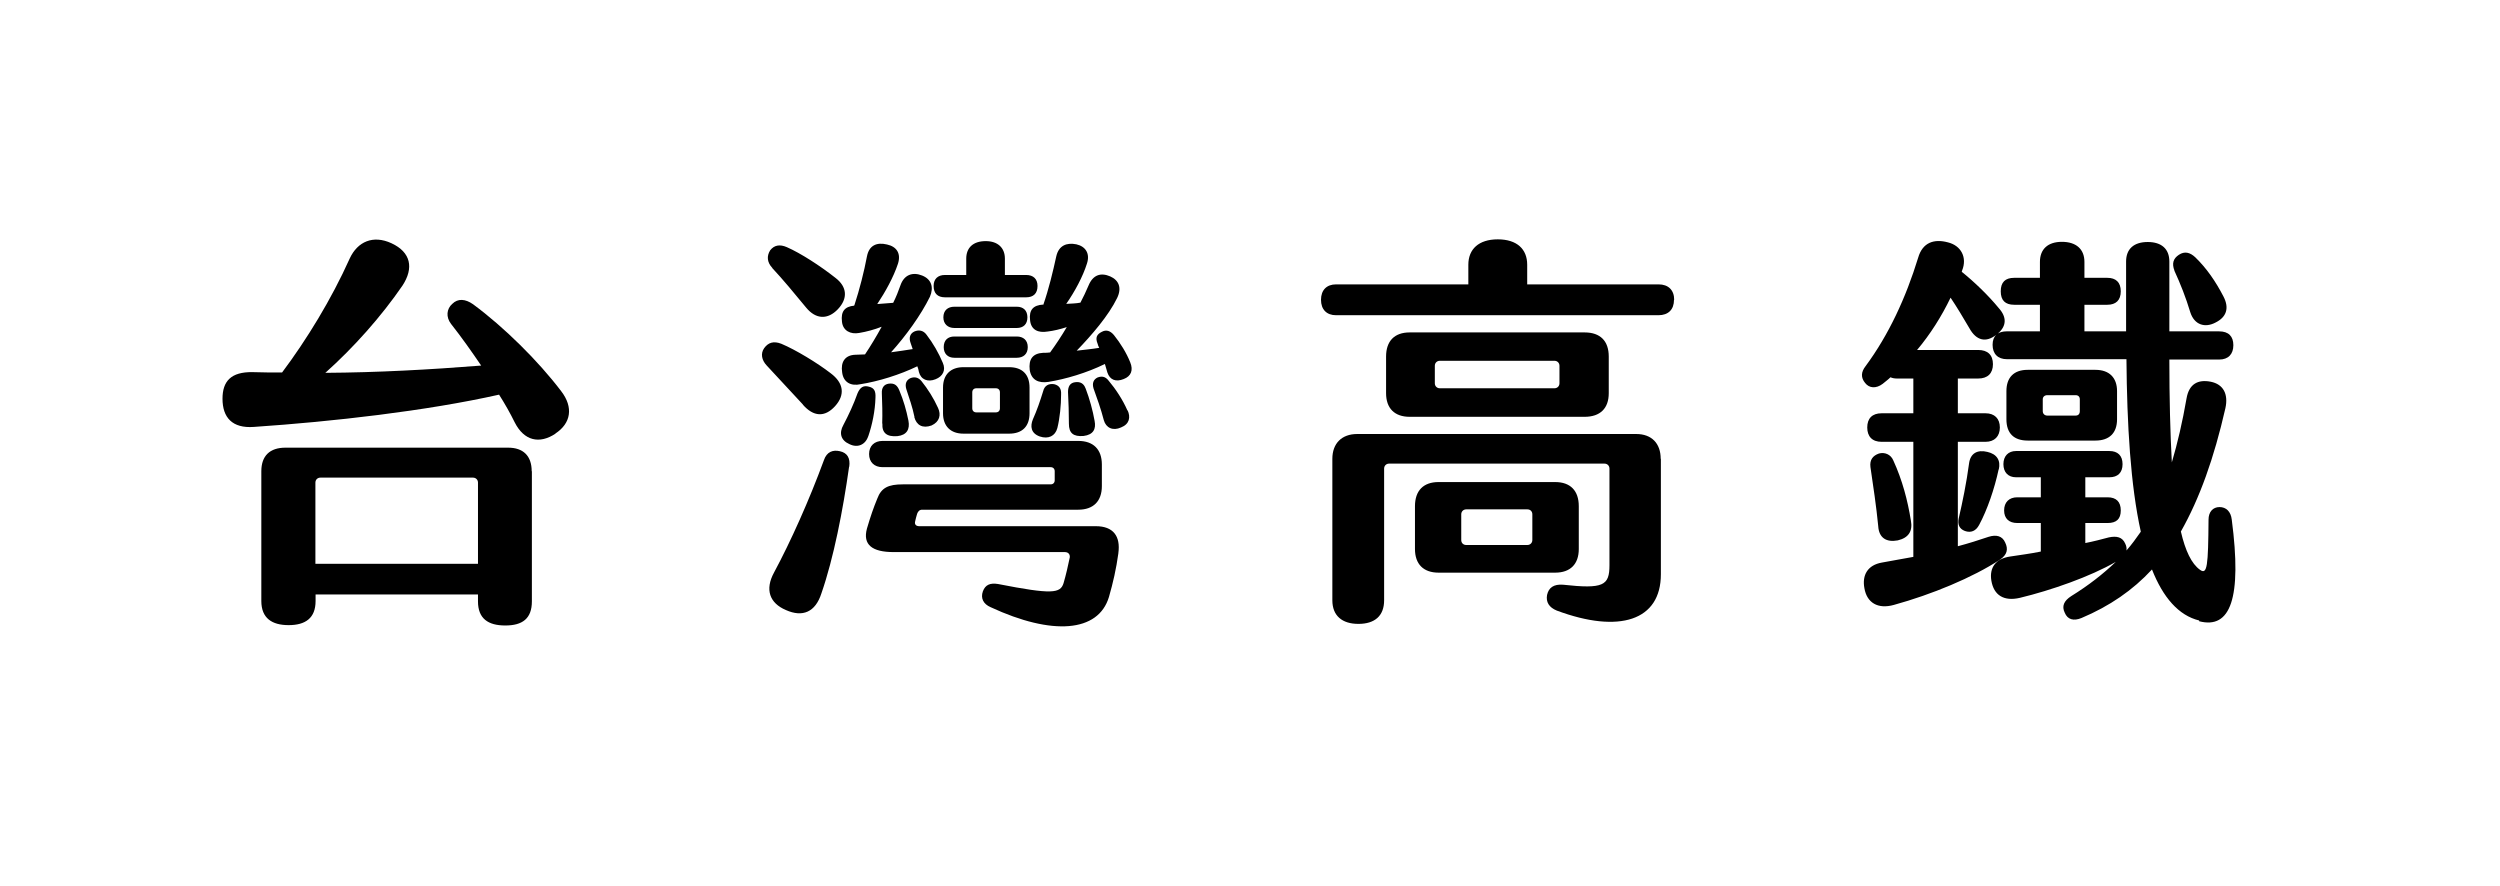
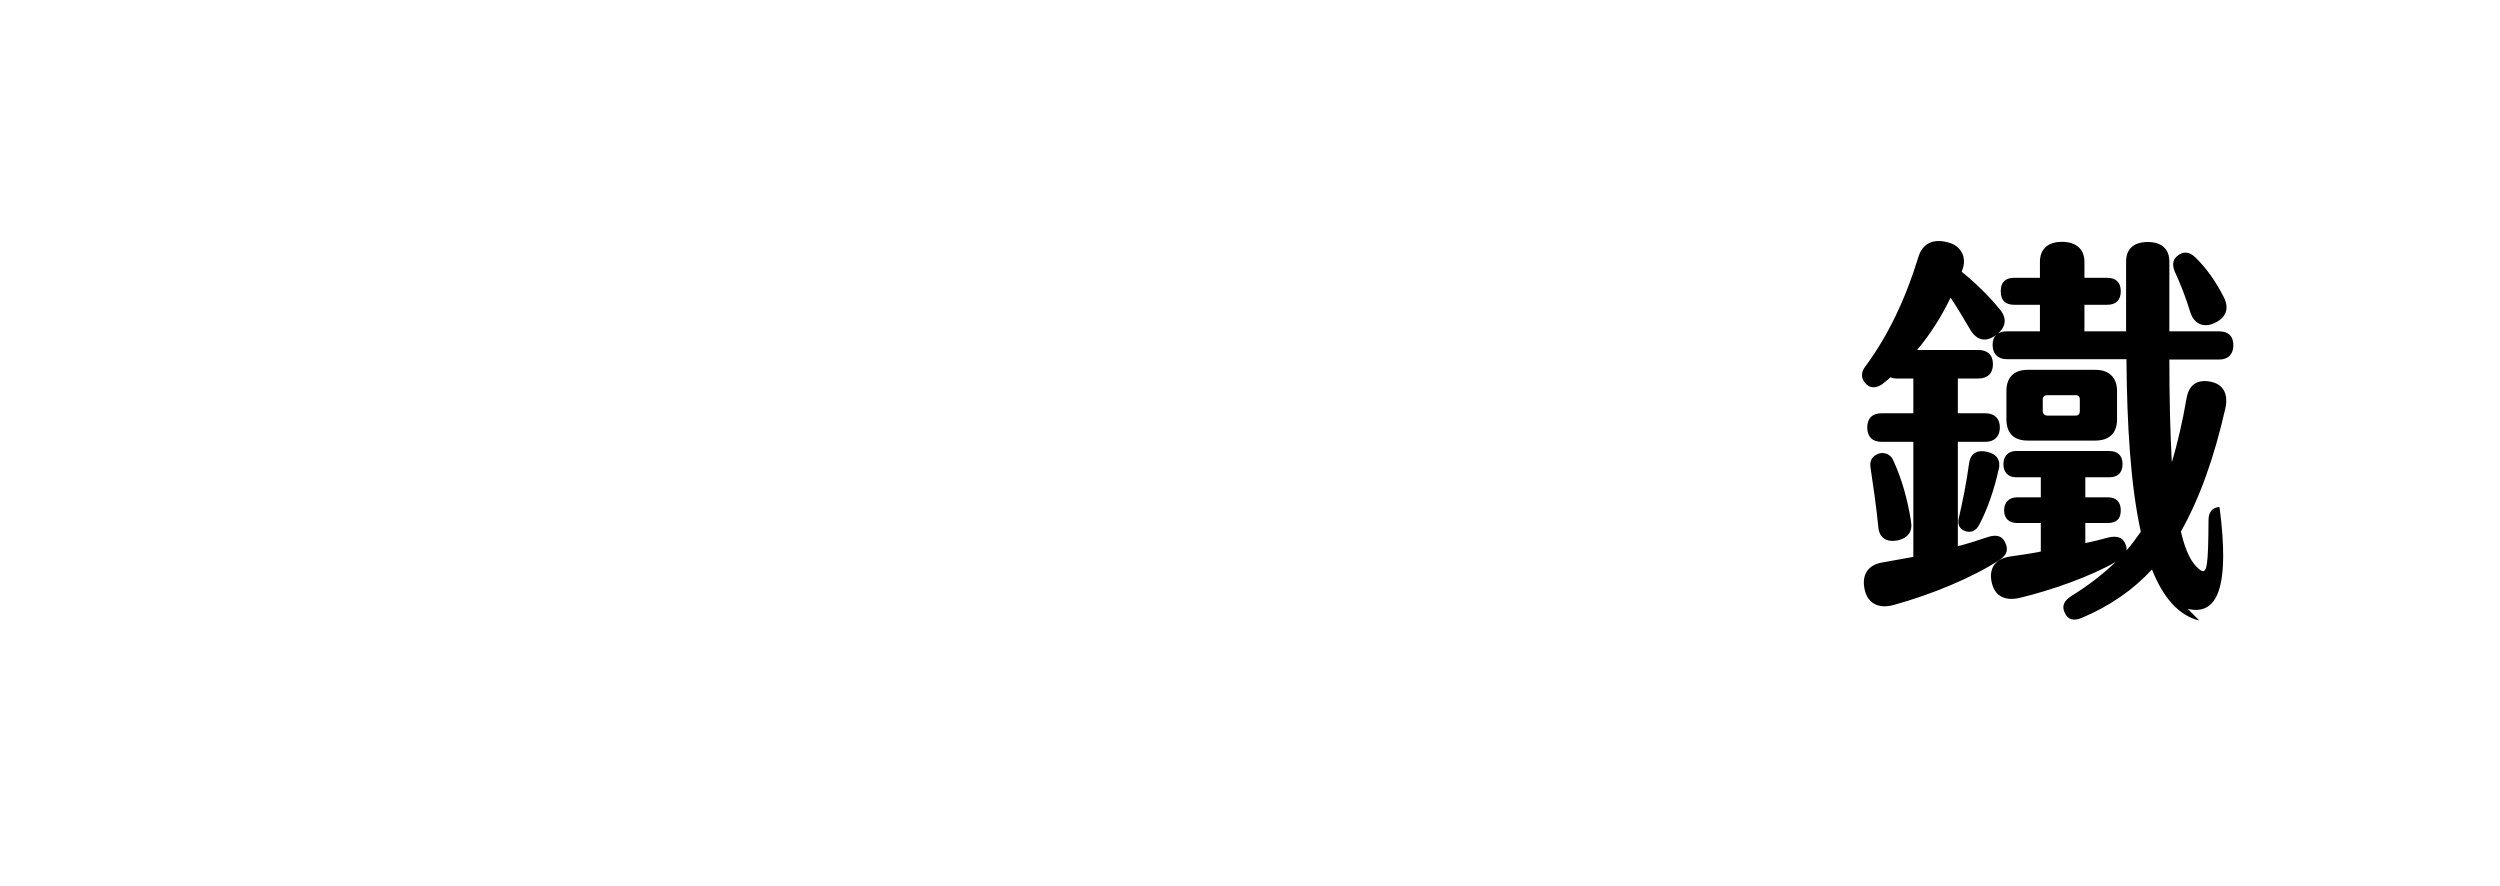
<svg xmlns="http://www.w3.org/2000/svg" id="_圖層_1" data-name=" 圖層 1" viewBox="0 0 141.01 50">
-   <path d="M31.33,24.46c-.9.6-1.77.41-2.3-.64-.25-.51-.55-1.04-.88-1.56-4.1.92-9.39,1.52-13.83,1.82-1.22.09-1.77-.53-1.77-1.59,0-.99.48-1.52,1.7-1.5.55.02,1.1.02,1.66.02,1.38-1.84,2.78-4.12,3.82-6.44.44-.94,1.31-1.33,2.35-.85,1.1.51,1.27,1.4.62,2.39-1.2,1.75-2.76,3.5-4.35,4.92,2.97-.02,5.87-.18,8.79-.41-.53-.78-1.1-1.59-1.7-2.35-.3-.39-.25-.85.07-1.13.32-.32.74-.28,1.17.02,1.75,1.29,3.68,3.2,4.97,4.9.71.92.55,1.82-.32,2.39h0ZM30,26.58v7.34c0,.97-.53,1.36-1.5,1.36s-1.54-.39-1.54-1.36v-.39h-9.16v.37c0,.97-.58,1.36-1.52,1.36s-1.54-.39-1.54-1.36v-7.32c0-.87.48-1.33,1.36-1.33h12.56c.85,0,1.33.46,1.33,1.33h.01ZM26.96,31.8v-4.58c0-.16-.12-.28-.28-.28h-8.61c-.16,0-.28.12-.28.28v4.58h9.17Z" />
-   <path d="M45.29,22.82l-2.05-2.21c-.28-.3-.35-.67-.14-.97.23-.32.53-.42.97-.25.81.34,2.03,1.08,2.78,1.66.74.55.83,1.22.25,1.86-.58.64-1.22.6-1.82-.09h0ZM43.56,15.11c-.3-.32-.32-.67-.12-.99.23-.3.55-.35.94-.18.78.34,1.89,1.06,2.74,1.73.67.51.71,1.17.14,1.77s-1.24.58-1.79-.09c-.64-.78-1.33-1.61-1.91-2.23h0ZM47.89,26.34c-.34,2.42-.87,5.15-1.56,7.13-.34,1.06-1.06,1.36-2,.94-.92-.39-1.2-1.15-.67-2.12.94-1.75,1.98-4.07,2.81-6.33.16-.48.51-.6.9-.51.42.09.6.39.53.88h-.01ZM48.97,24.61c-.16.48-.6.67-1.06.44-.48-.21-.6-.62-.34-1.08.3-.57.58-1.17.8-1.79.14-.32.32-.46.64-.37.3.07.39.25.37.62-.02.74-.18,1.52-.41,2.19h0ZM48.19,17.22c.3-.92.55-1.91.71-2.76.12-.62.55-.81,1.13-.67.55.12.8.51.62,1.08-.25.76-.71,1.59-1.17,2.28l.9-.07c.16-.32.3-.67.41-.99.21-.6.69-.76,1.22-.55s.67.67.44,1.2c-.51,1.04-1.36,2.21-2.19,3.13.41-.05.81-.12,1.22-.18-.05-.12-.07-.23-.12-.35-.11-.3-.02-.53.21-.64.25-.11.51-.07.69.18.37.48.69,1.04.92,1.59.18.41,0,.76-.41.92-.44.18-.83.02-.94-.41-.02-.12-.05-.23-.09-.32-.99.48-2.19.85-3.2,1.01-.53.12-.97-.09-1.04-.67-.09-.58.16-.97.74-.99.18,0,.37-.02.55-.02.32-.48.64-1.01.94-1.56-.41.16-.85.28-1.27.35-.48.09-.92-.12-.97-.64-.07-.58.16-.85.69-.9v-.02ZM63.08,31.21c-.12.88-.3,1.66-.53,2.46-.6,2-3.2,2.19-6.67.58-.42-.18-.58-.51-.44-.9.14-.37.41-.48.85-.41,3.06.6,3.52.53,3.7-.05.14-.48.25-.97.35-1.45.02-.18-.09-.3-.28-.3h-9.66c-1.2,0-1.75-.41-1.5-1.33.21-.71.37-1.17.58-1.68.23-.62.62-.81,1.45-.81h8.33c.14,0,.23-.09.23-.23v-.51c0-.14-.09-.23-.23-.23h-9.48c-.46,0-.76-.28-.76-.74s.3-.74.76-.74h11.04c.85,0,1.33.48,1.33,1.33v1.22c0,.85-.48,1.33-1.33,1.33h-8.81c-.14,0-.23.09-.28.23s-.07.28-.11.42c-.05.18.05.28.23.28h9.96c.99,0,1.4.57,1.27,1.52h0ZM49.76,23.89c.02-.6,0-1.13-.02-1.7-.02-.32.12-.51.39-.55.32-.04.48.09.6.39.23.55.39,1.1.51,1.7.09.48-.09.81-.62.87-.6.05-.88-.18-.85-.71h0ZM51.58,23.52c-.11-.55-.3-1.08-.46-1.57-.09-.3,0-.51.23-.62.23-.09.44-.05.62.16.37.46.69.97.94,1.52.18.39.09.78-.37.99-.51.18-.85-.02-.97-.48h.01ZM52.66,16.13c0-.39.23-.62.64-.62h1.2v-.92c0-.62.39-.99,1.1-.99.67,0,1.08.37,1.08.99v.92h1.2c.41,0,.64.23.64.62,0,.42-.23.64-.64.64h-4.58c-.42,0-.64-.23-.64-.64ZM53.19,21.86c0-.74.44-1.15,1.15-1.15h2.58c.74,0,1.15.41,1.15,1.15v1.45c0,.74-.41,1.15-1.15,1.15h-2.58c-.71,0-1.15-.41-1.15-1.15v-1.45ZM53.83,18.5c-.37,0-.62-.23-.62-.6,0-.39.25-.6.62-.6h3.52c.37,0,.6.21.6.6s-.23.6-.6.6h-3.52ZM53.23,19.58c0-.39.23-.6.6-.6h3.52c.37,0,.62.21.62.6s-.25.6-.62.6h-3.52c-.37,0-.6-.23-.6-.6ZM54.84,23.03c0,.14.09.23.23.23h1.1c.14,0,.23-.09.23-.23v-.9c0-.14-.09-.23-.23-.23h-1.1c-.14,0-.23.09-.23.23v.9ZM58.84,17.21c.32-.92.55-1.89.74-2.76.14-.6.58-.78,1.13-.67.53.12.78.53.6,1.08-.23.74-.69,1.59-1.17,2.28.3-.02.55-.02.8-.07.16-.3.32-.64.46-.97.25-.6.69-.74,1.22-.51.48.21.67.64.39,1.22-.48.99-1.43,2.09-2.28,2.97.41-.05.85-.09,1.27-.16-.05-.09-.07-.16-.09-.23-.14-.34-.05-.53.23-.67.25-.14.48-.07.69.18.37.46.71,1.01.92,1.54.18.44.05.78-.37.94-.44.18-.78.05-.92-.37l-.14-.48c-1.04.51-2.21.85-3.18,1.01-.58.09-.97-.12-1.06-.67-.07-.6.16-.94.76-.97.14,0,.25,0,.39-.02.32-.44.64-.92.94-1.43-.37.12-.74.21-1.08.25-.53.09-.94-.09-.99-.64-.07-.58.18-.85.74-.88v.03ZM59.46,21.67c.28.07.41.25.39.58,0,.6-.07,1.33-.21,1.89-.12.46-.51.64-.99.48-.51-.18-.55-.58-.39-.97.23-.51.41-1.04.58-1.59.07-.3.3-.44.62-.39ZM61.23,21.9c.23.6.41,1.27.51,1.84.09.46-.07.78-.62.85-.58.05-.83-.16-.83-.69,0-.6-.02-1.2-.05-1.79,0-.32.12-.51.39-.55.32-.05.51.09.6.35h0ZM63.6,23.14c.18.39.11.78-.37.97-.46.21-.85.02-.97-.41-.16-.62-.39-1.27-.58-1.79-.09-.3,0-.51.23-.62.25-.09.44-.05.62.18.39.46.8,1.08,1.06,1.68h.01Z" />
-   <path d="M94.42,16.91c0,.55-.32.87-.88.87h-18.18c-.53,0-.85-.32-.85-.87s.32-.87.85-.87h7.46v-1.11c0-.87.58-1.43,1.66-1.43s1.66.55,1.66,1.43v1.11h7.41c.55,0,.88.32.88.87h-.01ZM93.68,25.88v6.51c0,2.62-2.35,3.36-5.87,2.05-.44-.18-.62-.48-.55-.88.09-.41.37-.62.9-.58,2.28.25,2.62.05,2.62-1.1v-5.45c0-.16-.12-.28-.28-.28h-12.15c-.16,0-.28.12-.28.28v7.43c0,.88-.53,1.33-1.45,1.33s-1.47-.46-1.47-1.33v-7.98c0-.87.53-1.4,1.4-1.4h15.74c.87,0,1.38.53,1.38,1.4h.01ZM79.51,23.51c-.85,0-1.33-.48-1.33-1.33v-2.07c0-.88.48-1.36,1.33-1.36h9.87c.88,0,1.36.48,1.36,1.36v2.07c0,.85-.48,1.33-1.36,1.33h-9.87ZM87.72,32.3h-6.58c-.85,0-1.33-.48-1.33-1.33v-2.42c0-.88.48-1.36,1.33-1.36h6.58c.85,0,1.33.48,1.33,1.36v2.42c0,.85-.48,1.33-1.33,1.33ZM80.93,21.62c0,.16.12.28.28.28h6.47c.16,0,.28-.12.28-.28v-.99c0-.16-.12-.28-.28-.28h-6.47c-.16,0-.28.12-.28.28v.99ZM86.43,29.01c0-.16-.11-.28-.28-.28h-3.45c-.16,0-.28.12-.28.28v1.45c0,.16.11.28.28.28h3.45c.16,0,.28-.12.28-.28v-1.45Z" />
-   <path d="M124.05,35c-1.17-.28-2.05-1.31-2.67-2.88-1.08,1.17-2.39,2.07-3.98,2.74-.44.18-.78.09-.94-.3-.18-.37-.05-.67.37-.94.97-.6,1.79-1.24,2.51-1.93-1.43.83-3.66,1.61-5.41,2.03-.9.21-1.47-.14-1.61-.97-.12-.74.25-1.24,1.06-1.36.58-.09,1.15-.16,1.73-.28v-1.61h-1.33c-.46,0-.74-.25-.74-.71s.28-.74.74-.74h1.33v-1.13h-1.4c-.44,0-.71-.28-.71-.74s.28-.74.71-.74h5.27c.46,0,.74.25.74.74s-.28.74-.74.74h-1.36v1.13h1.26c.48,0,.74.25.74.74s-.25.71-.74.71h-1.26v1.13c.46-.09.92-.21,1.33-.32.44-.09.76-.02.92.35.07.14.09.28.07.39.3-.34.55-.69.81-1.06-.58-2.62-.78-6.03-.81-9.73h-6.74c-.51,0-.81-.3-.81-.81,0-.25.07-.44.21-.57-.58.46-1.13.34-1.52-.37-.35-.6-.71-1.2-1.06-1.72-.51,1.06-1.15,2.07-1.89,2.95h3.45c.53,0,.83.28.83.8s-.3.81-.83.81h-1.15v1.96h1.56c.51,0,.81.3.81.8s-.3.81-.81.81h-1.56v5.89c.6-.16,1.17-.34,1.73-.53.44-.14.78-.05.94.32.18.37.12.69-.3.97-1.54,1.01-3.84,1.96-5.98,2.55-.9.25-1.52-.12-1.66-.94-.14-.74.18-1.31.99-1.45.62-.12,1.2-.21,1.77-.32v-6.49h-1.79c-.53,0-.81-.3-.81-.81s.28-.8.81-.8h1.79v-1.96h-.92c-.14,0-.25-.02-.37-.07-.14.14-.3.25-.44.37-.37.28-.76.25-.99-.05-.25-.3-.23-.62.02-.94,1.31-1.77,2.28-3.87,2.97-6.12.25-.87.9-1.08,1.68-.87.74.18,1.1.85.8,1.59,0,.02-.02.05-.02.07.71.57,1.5,1.33,2.09,2.05.46.51.44,1.01-.05,1.43.12-.07.28-.12.48-.12h1.89v-1.5h-1.45c-.51,0-.76-.25-.76-.76s.25-.76.76-.76h1.45v-.9c0-.71.44-1.13,1.24-1.13s1.27.41,1.27,1.13v.9h1.29c.48,0,.76.25.76.76s-.28.76-.76.76h-1.29v1.5h2.35v-3.94c0-.71.44-1.1,1.22-1.1s1.22.39,1.22,1.1v3.94h2.81c.53,0,.8.28.8.78s-.28.81-.8.81h-2.81c0,2.21.05,4.14.14,5.8.32-1.08.6-2.28.83-3.61.14-.81.64-1.08,1.36-.94.71.14,1.01.69.83,1.5-.64,2.81-1.45,5.08-2.51,6.95.25,1.08.6,1.82,1.08,2.16.41.3.46-.23.48-2.83,0-.44.25-.71.62-.71s.64.25.69.71c.58,4.44-.07,6.19-1.84,5.73v-.04ZM105.94,29.68c-.11-1.13-.28-2.25-.44-3.34-.05-.41.14-.64.48-.76.32-.09.67.05.81.39.51,1.11.81,2.26.99,3.38.12.62-.14.99-.74,1.13-.64.12-1.06-.14-1.1-.8ZM112.73,26.48c-.23,1.08-.64,2.28-1.1,3.13-.18.34-.46.46-.8.34-.32-.12-.42-.37-.35-.71.21-.9.44-2.02.58-3.08.07-.6.48-.81,1.04-.67.53.12.76.48.64.99h-.01ZM113.17,23.65v-1.59c0-.76.41-1.2,1.2-1.2h3.82c.78,0,1.22.44,1.22,1.2v1.59c0,.78-.44,1.2-1.22,1.2h-3.82c-.78,0-1.2-.41-1.2-1.2ZM115.22,23.19c0,.16.12.25.25.25h1.61c.14,0,.23-.09.23-.25v-.67c0-.14-.09-.23-.23-.23h-1.61c-.14,0-.25.09-.25.23v.67ZM122.65,15.27c-.16-.41-.07-.69.25-.9s.62-.14.92.14c.64.62,1.15,1.36,1.59,2.21.35.67.16,1.17-.44,1.47-.6.32-1.2.14-1.43-.58-.25-.83-.55-1.59-.9-2.35h.01Z" />
+   <path d="M124.05,35c-1.17-.28-2.05-1.31-2.67-2.88-1.08,1.17-2.39,2.07-3.98,2.74-.44.18-.78.09-.94-.3-.18-.37-.05-.67.37-.94.97-.6,1.79-1.24,2.51-1.93-1.43.83-3.66,1.61-5.41,2.03-.9.21-1.47-.14-1.61-.97-.12-.74.25-1.24,1.06-1.36.58-.09,1.15-.16,1.73-.28v-1.61h-1.33c-.46,0-.74-.25-.74-.71s.28-.74.74-.74h1.33v-1.13h-1.4c-.44,0-.71-.28-.71-.74s.28-.74.71-.74h5.27c.46,0,.74.25.74.74s-.28.74-.74.74h-1.36v1.13h1.26c.48,0,.74.25.74.74s-.25.71-.74.71h-1.26v1.13c.46-.09.92-.21,1.33-.32.44-.09.76-.02.92.35.07.14.09.28.07.39.3-.34.55-.69.81-1.06-.58-2.62-.78-6.03-.81-9.73h-6.74c-.51,0-.81-.3-.81-.81,0-.25.07-.44.21-.57-.58.46-1.13.34-1.52-.37-.35-.6-.71-1.2-1.06-1.72-.51,1.06-1.15,2.07-1.89,2.95h3.45c.53,0,.83.28.83.8s-.3.81-.83.81h-1.15v1.96h1.56c.51,0,.81.3.81.8s-.3.81-.81.81h-1.56v5.89c.6-.16,1.17-.34,1.73-.53.44-.14.78-.05.94.32.18.37.12.69-.3.97-1.54,1.01-3.84,1.96-5.98,2.55-.9.25-1.52-.12-1.66-.94-.14-.74.18-1.31.99-1.45.62-.12,1.2-.21,1.77-.32v-6.49h-1.79c-.53,0-.81-.3-.81-.81s.28-.8.81-.8h1.79v-1.96h-.92c-.14,0-.25-.02-.37-.07-.14.14-.3.25-.44.37-.37.28-.76.25-.99-.05-.25-.3-.23-.62.02-.94,1.31-1.77,2.28-3.87,2.97-6.12.25-.87.9-1.08,1.68-.87.74.18,1.1.85.8,1.59,0,.02-.02.05-.02.07.71.57,1.5,1.33,2.09,2.05.46.51.44,1.01-.05,1.43.12-.07.28-.12.48-.12h1.89v-1.5h-1.45c-.51,0-.76-.25-.76-.76s.25-.76.76-.76h1.45v-.9c0-.71.44-1.13,1.24-1.13s1.27.41,1.27,1.13v.9h1.29c.48,0,.76.25.76.76s-.28.76-.76.76h-1.29v1.5h2.35v-3.94c0-.71.44-1.1,1.22-1.1s1.22.39,1.22,1.1v3.94h2.81c.53,0,.8.28.8.78s-.28.81-.8.81h-2.81c0,2.21.05,4.14.14,5.8.32-1.08.6-2.28.83-3.61.14-.81.64-1.08,1.36-.94.71.14,1.01.69.83,1.5-.64,2.81-1.45,5.08-2.51,6.95.25,1.08.6,1.82,1.08,2.16.41.3.46-.23.48-2.83,0-.44.25-.71.62-.71c.58,4.44-.07,6.19-1.84,5.73v-.04ZM105.94,29.68c-.11-1.13-.28-2.25-.44-3.34-.05-.41.14-.64.48-.76.32-.09.67.05.81.39.51,1.11.81,2.26.99,3.38.12.62-.14.99-.74,1.13-.64.12-1.06-.14-1.1-.8ZM112.73,26.48c-.23,1.08-.64,2.28-1.1,3.13-.18.34-.46.46-.8.34-.32-.12-.42-.37-.35-.71.21-.9.44-2.02.58-3.08.07-.6.48-.81,1.04-.67.53.12.76.48.64.99h-.01ZM113.17,23.65v-1.59c0-.76.41-1.2,1.2-1.2h3.82c.78,0,1.22.44,1.22,1.2v1.59c0,.78-.44,1.2-1.22,1.2h-3.82c-.78,0-1.2-.41-1.2-1.2ZM115.22,23.19c0,.16.12.25.25.25h1.61c.14,0,.23-.09.23-.25v-.67c0-.14-.09-.23-.23-.23h-1.61c-.14,0-.25.09-.25.23v.67ZM122.65,15.27c-.16-.41-.07-.69.25-.9s.62-.14.92.14c.64.62,1.15,1.36,1.59,2.21.35.67.16,1.17-.44,1.47-.6.32-1.2.14-1.43-.58-.25-.83-.55-1.59-.9-2.35h.01Z" />
</svg>